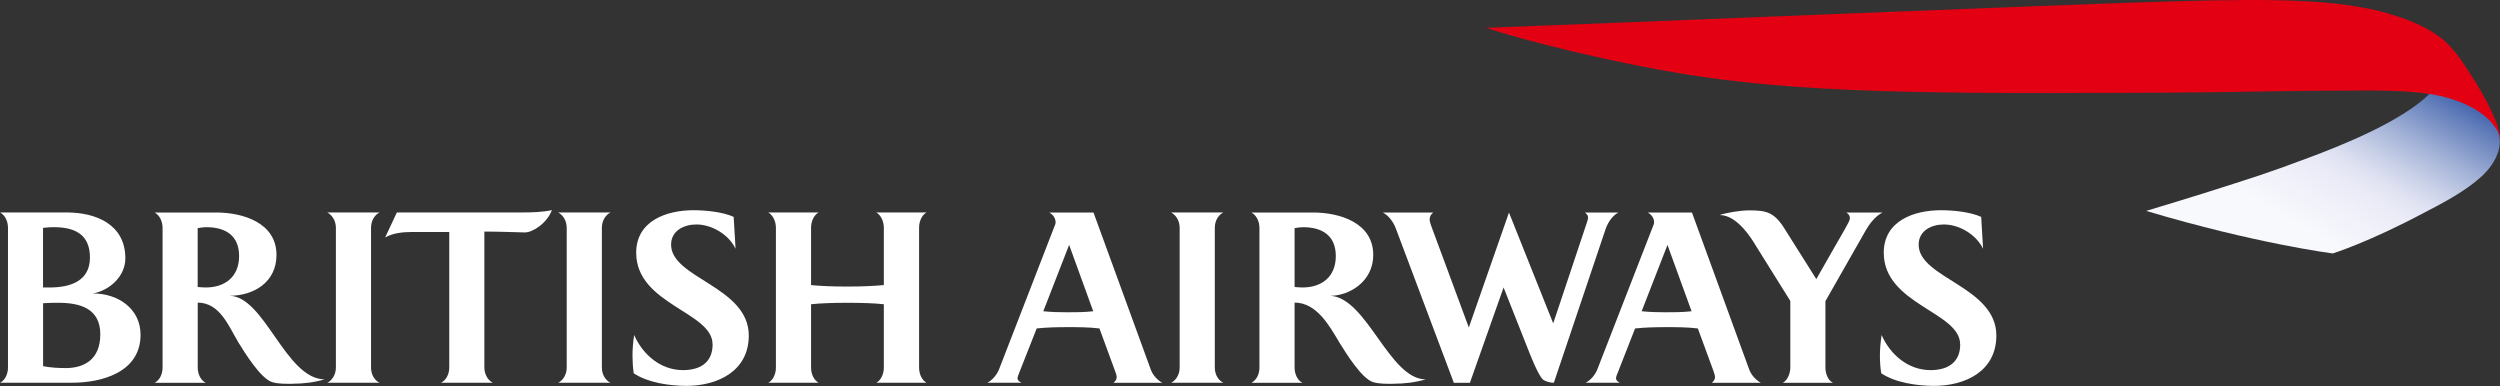
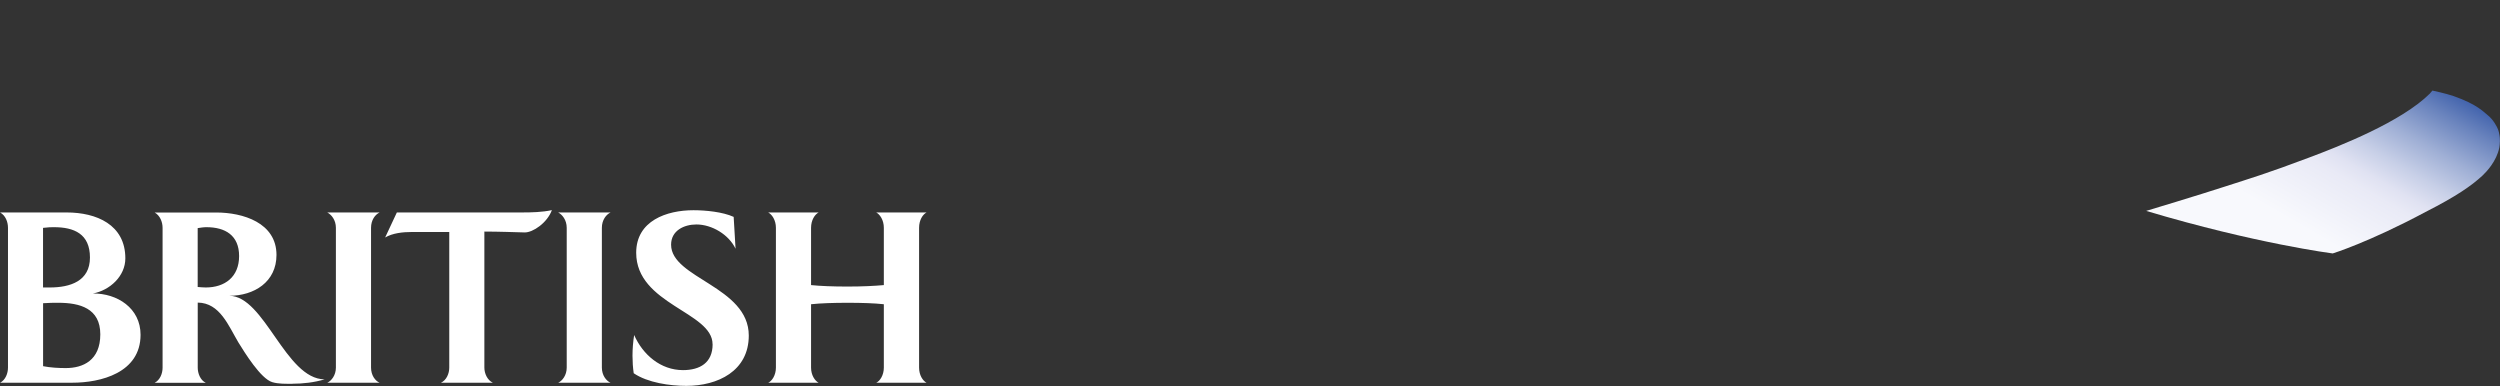
<svg xmlns="http://www.w3.org/2000/svg" width="466" height="72" viewBox="0 0 466 72" fill="none">
  <rect x="0" y="0" width="466" height="72" fill="#333333" stroke="none" />
  <path d="M0.011 71.346C1.035 70.82 1.488 69.579 1.488 68.519V42.466C1.488 41.36 1.026 40.155 0.011 39.602H12.426C17.963 39.602 23.364 41.868 23.364 48.157C23.364 51.491 20.455 54.119 17.328 54.708C21.841 54.663 26.2 57.427 26.2 62.402C26.2 69.516 18.733 71.337 13.486 71.337H0.011V71.346ZM10.061 42.348C9.481 42.348 9.082 42.348 8.022 42.475V53.585H9.282C13.088 53.585 16.767 52.407 16.767 48.003C16.767 43.599 13.822 42.348 10.061 42.348ZM10.858 56.439C9.952 56.439 9.137 56.439 8.031 56.521V68.256C9.408 68.528 10.895 68.609 12.272 68.609C15.462 68.609 18.697 67.187 18.697 62.32C18.697 57.454 14.864 56.439 10.867 56.439H10.858ZM38.479 42.348C37.908 42.348 37.41 42.439 36.848 42.52V53.494C37.364 53.53 37.836 53.585 38.352 53.585C41.922 53.585 44.569 51.609 44.569 47.731C44.569 43.852 41.968 42.348 38.479 42.348ZM54.482 71.536C53.268 71.536 51.927 71.582 50.758 71.237C48.601 70.594 45.611 65.728 44.433 63.825C42.584 60.716 40.989 56.448 36.857 56.403V68.528C36.857 69.588 37.337 70.875 38.361 71.355H28.828C29.825 70.829 30.305 69.642 30.305 68.528V42.475C30.305 41.369 29.825 40.164 28.828 39.611H40.3C45.293 39.611 51.537 41.523 51.537 47.522C51.537 52.561 47.369 55.134 42.729 55.134C49.335 55.17 53.214 70.666 60.508 70.712C58.551 71.292 56.512 71.527 54.473 71.527L54.482 71.536ZM60.998 71.346C61.786 70.984 62.611 69.95 62.611 68.519V42.466C62.611 41.016 61.786 40.001 60.998 39.602H70.766C69.924 39.992 69.162 41.016 69.162 42.466V68.519C69.162 69.941 69.924 70.984 70.766 71.346H60.998ZM82.184 71.346C83.227 70.866 83.743 69.633 83.743 68.519V43.245H76.729C75.107 43.245 73.186 43.444 71.79 44.269L73.974 39.602H97.236C99.121 39.602 101.051 39.557 102.873 39.167C101.985 41.56 99.347 43.327 97.825 43.327C95.977 43.281 92.923 43.163 90.286 43.163V68.51C90.286 69.624 90.838 70.857 91.862 71.337H82.175L82.184 71.346ZM104.042 71.346C104.821 70.984 105.636 69.95 105.636 68.519V42.466C105.636 41.016 104.821 40.001 104.042 39.602H113.81C112.977 39.992 112.188 41.016 112.188 42.466V68.519C112.188 69.941 112.986 70.984 113.81 71.346H104.042ZM132.822 64.169C132.822 58.125 118.586 56.756 118.586 47.114C118.586 41.143 124.268 39.185 129.261 39.185C131.49 39.185 134.716 39.493 136.755 40.427L137.108 46.362C135.858 43.743 132.722 41.84 129.805 41.84C127.503 41.84 125.092 42.982 125.092 45.61C125.092 51.881 139.573 53.413 139.573 62.547C139.573 69.18 133.774 71.926 127.929 71.926C124.866 71.926 120.706 71.337 118.124 69.57C117.97 68.51 117.897 67.395 117.897 66.317C117.897 65.021 118.006 63.725 118.205 62.447C119.818 66.117 123.144 68.99 127.312 68.99C130.475 68.99 132.831 67.612 132.831 64.169H132.822ZM163.324 71.346C164.013 71.038 164.747 69.95 164.747 68.519V56.711C163.053 56.521 160.678 56.439 158.014 56.439C155.35 56.439 152.921 56.521 151.181 56.711V68.519C151.181 69.941 151.897 70.984 152.595 71.346H143.189C143.887 71.038 144.63 69.95 144.63 68.519V42.466C144.63 41.016 143.887 39.956 143.189 39.602H152.595C151.897 39.956 151.181 41.016 151.181 42.466V53.141C152.921 53.322 155.268 53.413 158.014 53.413C160.76 53.413 163.053 53.295 164.747 53.141V42.466C164.747 41.016 164.013 39.956 163.324 39.602H172.713C172.006 39.956 171.317 41.016 171.317 42.466V68.519C171.317 69.941 172.015 70.984 172.713 71.346H163.324Z" fill="white" />
-   <path d="M207.574 71.346C207.882 71.038 208.153 70.803 208.153 70.241C208.153 70.05 208.081 69.733 207.845 69.144C207.845 69.144 205.236 62.049 204.937 61.224C202.979 60.98 200.94 60.98 198.938 60.98C196.935 60.98 195.113 61.025 193.238 61.224C192.975 61.931 190.175 68.99 190.175 68.99C189.794 69.942 189.667 70.268 189.667 70.477C189.667 70.948 190.075 71.174 190.419 71.346H184.031C184.973 70.866 185.789 69.887 186.197 68.909L196.699 41.814C196.745 41.705 196.763 41.578 196.763 41.424C196.763 40.681 196.264 39.965 195.594 39.621H203.831L214.506 68.891C214.941 70.069 215.874 70.921 216.654 71.356H207.564L207.574 71.346ZM199.282 45.656L194.47 58.016C195.902 58.17 197.397 58.207 198.847 58.207C200.514 58.207 202.155 58.207 203.777 58.016L199.291 45.656H199.282ZM218.285 71.346C219.073 70.984 219.889 69.951 219.889 68.519V42.466C219.889 41.016 219.073 40.001 218.285 39.603H228.044C227.211 39.992 226.44 41.016 226.44 42.466V68.519C226.44 69.942 227.211 70.984 228.044 71.346H218.285ZM242.888 42.348C242.362 42.348 241.855 42.439 241.311 42.521V53.495C241.818 53.531 242.281 53.585 242.779 53.585C246.358 53.585 248.995 51.61 248.995 47.731C248.995 43.853 246.386 42.348 242.888 42.348ZM259.688 71.537C258.474 71.537 257.16 71.582 255.973 71.238C253.807 70.594 250.835 65.728 249.648 63.825C247.808 60.717 245.416 56.403 241.311 56.403V68.528C241.311 69.588 241.773 70.875 242.779 71.356H233.255C234.279 70.83 234.759 69.643 234.759 68.528V42.475C234.759 41.37 234.288 40.164 233.255 39.612H244.754C249.738 39.612 255.973 41.524 255.973 47.523C255.973 52.561 251.424 55.135 247.98 55.135C254.831 55.533 258.954 70.712 265.751 70.712C263.784 71.292 261.745 71.528 259.688 71.528V71.537ZM299.28 42.711L289.638 71.346C288.84 71.346 288.061 71.075 287.617 70.766C286.666 69.851 285.17 66.009 284.627 64.595L280.268 53.585L273.988 71.356H270.998L260.205 42.647C259.743 41.424 258.945 40.255 257.776 39.621H267.155C266.766 39.929 266.485 40.273 266.485 40.944C266.485 41.261 266.648 41.705 266.757 42.049L273.789 61.043L281.274 39.621L289.52 60.273L295.764 41.578C295.918 41.071 296.008 40.88 296.008 40.563C296.008 40.173 295.836 39.929 295.447 39.621H301.654C300.503 40.228 299.678 41.533 299.28 42.72V42.711ZM310.816 45.656L306.004 58.016C307.454 58.17 308.94 58.207 310.39 58.207C312.039 58.207 313.697 58.207 315.31 58.016L310.816 45.656ZM319.098 71.346C319.424 71.038 319.678 70.803 319.678 70.241C319.678 70.05 319.587 69.733 319.388 69.144C319.388 69.144 316.796 62.049 316.479 61.224C314.504 60.98 312.465 60.98 310.471 60.98C308.595 60.98 306.665 61.025 304.78 61.224C304.508 61.931 301.736 68.99 301.736 68.99C301.337 69.942 301.228 70.268 301.228 70.477C301.228 70.948 301.618 71.174 301.953 71.346H295.564C296.507 70.866 297.322 69.887 297.721 68.909L308.26 41.814C308.287 41.705 308.324 41.578 308.324 41.424C308.324 40.681 307.825 39.965 307.145 39.621H315.383L326.058 68.891C326.502 70.069 327.444 70.921 328.223 71.356H319.116L319.098 71.346ZM347.77 42.947L340.258 56.132V68.528C340.258 69.534 340.674 70.875 341.671 71.356H332.319C333.271 70.83 333.715 69.507 333.715 68.528V56.095L327.181 45.629C326.592 44.65 323.874 40.083 320.548 40.083C321.454 39.739 324.2 39.213 326.039 39.213C329.111 39.213 330.634 39.494 332.519 42.439L338.563 52.026C339.07 51.084 343.855 42.765 343.855 42.765C344.435 41.75 344.825 41.034 344.825 40.681C344.825 40.228 344.625 39.929 344.163 39.621H350.905C349.582 40.255 348.486 41.705 347.761 42.956L347.77 42.947ZM365.368 64.169C365.368 58.125 351.132 56.757 351.132 47.115C351.132 41.143 356.795 39.186 361.798 39.186C364.036 39.186 367.244 39.494 369.292 40.427L369.645 46.363C368.377 43.744 365.25 41.841 362.341 41.841C360.031 41.841 357.638 42.983 357.638 45.611C357.638 51.882 372.119 53.413 372.119 62.547C372.119 69.181 366.365 71.926 360.475 71.926C357.412 71.926 353.243 71.337 350.661 69.57C350.488 68.51 350.416 67.395 350.416 66.317C350.416 65.021 350.543 63.725 350.733 62.448C352.346 66.118 355.69 68.99 359.849 68.99C363.021 68.99 365.386 67.613 365.386 64.169H365.368Z" fill="white" />
  <path d="M452.969 17.401C447.658 22.711 436.077 27.251 430.387 29.381C422.639 32.308 419.186 33.332 414.818 34.745C409.907 36.349 400.047 39.312 400.047 39.312C420.455 45.411 434.818 47.242 434.818 47.242C434.818 47.242 441.524 45.175 452.117 39.512C457.871 36.585 460.68 34.627 462.719 32.743C463.444 32.063 465.374 30.069 465.873 27.487C465.9 27.296 465.982 26.807 465.982 26.327C465.982 26.327 465.982 25.982 465.963 25.692C465.945 25.348 465.891 25.14 465.891 25.14C465.891 25.14 465.791 24.505 465.619 24.088C465.456 23.663 464.785 22.331 463.743 21.497C463.018 20.935 461.804 19.467 457.373 17.917C455.85 17.392 453.404 16.884 453.404 16.884L452.969 17.383V17.401Z" fill="url(#paint0_linear_21900_1586)" />
-   <path d="M465.982 26.209C465.982 26.209 465.955 25.638 465.81 25.158C465.701 24.732 465.511 24.315 465.221 23.889C464.876 23.382 464.405 22.774 463.717 22.113C463.191 21.624 462.62 21.18 461.931 20.718C459.149 18.896 455.561 17.872 452.38 17.437C447.46 16.785 441.814 16.893 441.27 16.875C439.458 16.848 427.714 16.948 424.696 17.002C411.294 17.283 394.892 17.319 390.596 17.319C346.238 17.519 326.927 16.567 305.442 12.263C287.164 8.629 277.015 5.185 277.015 5.185C293.136 4.624 387.225 0.727 404.397 0.265C415.634 -0.052 423.618 -0.116 429.997 0.247C433.269 0.428 436.322 0.709 440.147 1.361C443.581 1.95 446.689 2.947 448.511 3.618C452.335 5.031 455.552 7.079 457.147 9.173C457.147 9.173 457.618 9.653 458.261 10.514C458.977 11.511 459.811 12.734 460.092 13.196C462.421 16.721 463.526 18.932 463.907 19.703C464.324 20.518 464.686 21.352 465.049 22.177C465.393 22.992 465.538 23.49 465.656 23.835C465.9 24.705 465.964 25.493 465.973 25.665L466 26.2L465.982 26.209Z" fill="#E30013" />
  <defs>
    <linearGradient id="paint0_linear_21900_1586" x1="446.172" y1="10.958" x2="422.358" y2="52.208" gradientUnits="userSpaceOnUse">
      <stop stop-color="#4364AD" />
      <stop offset="0.09" stop-color="#6983BD" />
      <stop offset="0.23" stop-color="#9FAFD5" />
      <stop offset="0.35" stop-color="#C7CFE7" />
      <stop offset="0.44" stop-color="#E0E2F2" />
      <stop offset="0.5" stop-color="#E9EAF6" />
      <stop offset="0.75" stop-color="#F8F9FD" />
      <stop offset="1" stop-color="#F8F9FD" />
    </linearGradient>
  </defs>
</svg>